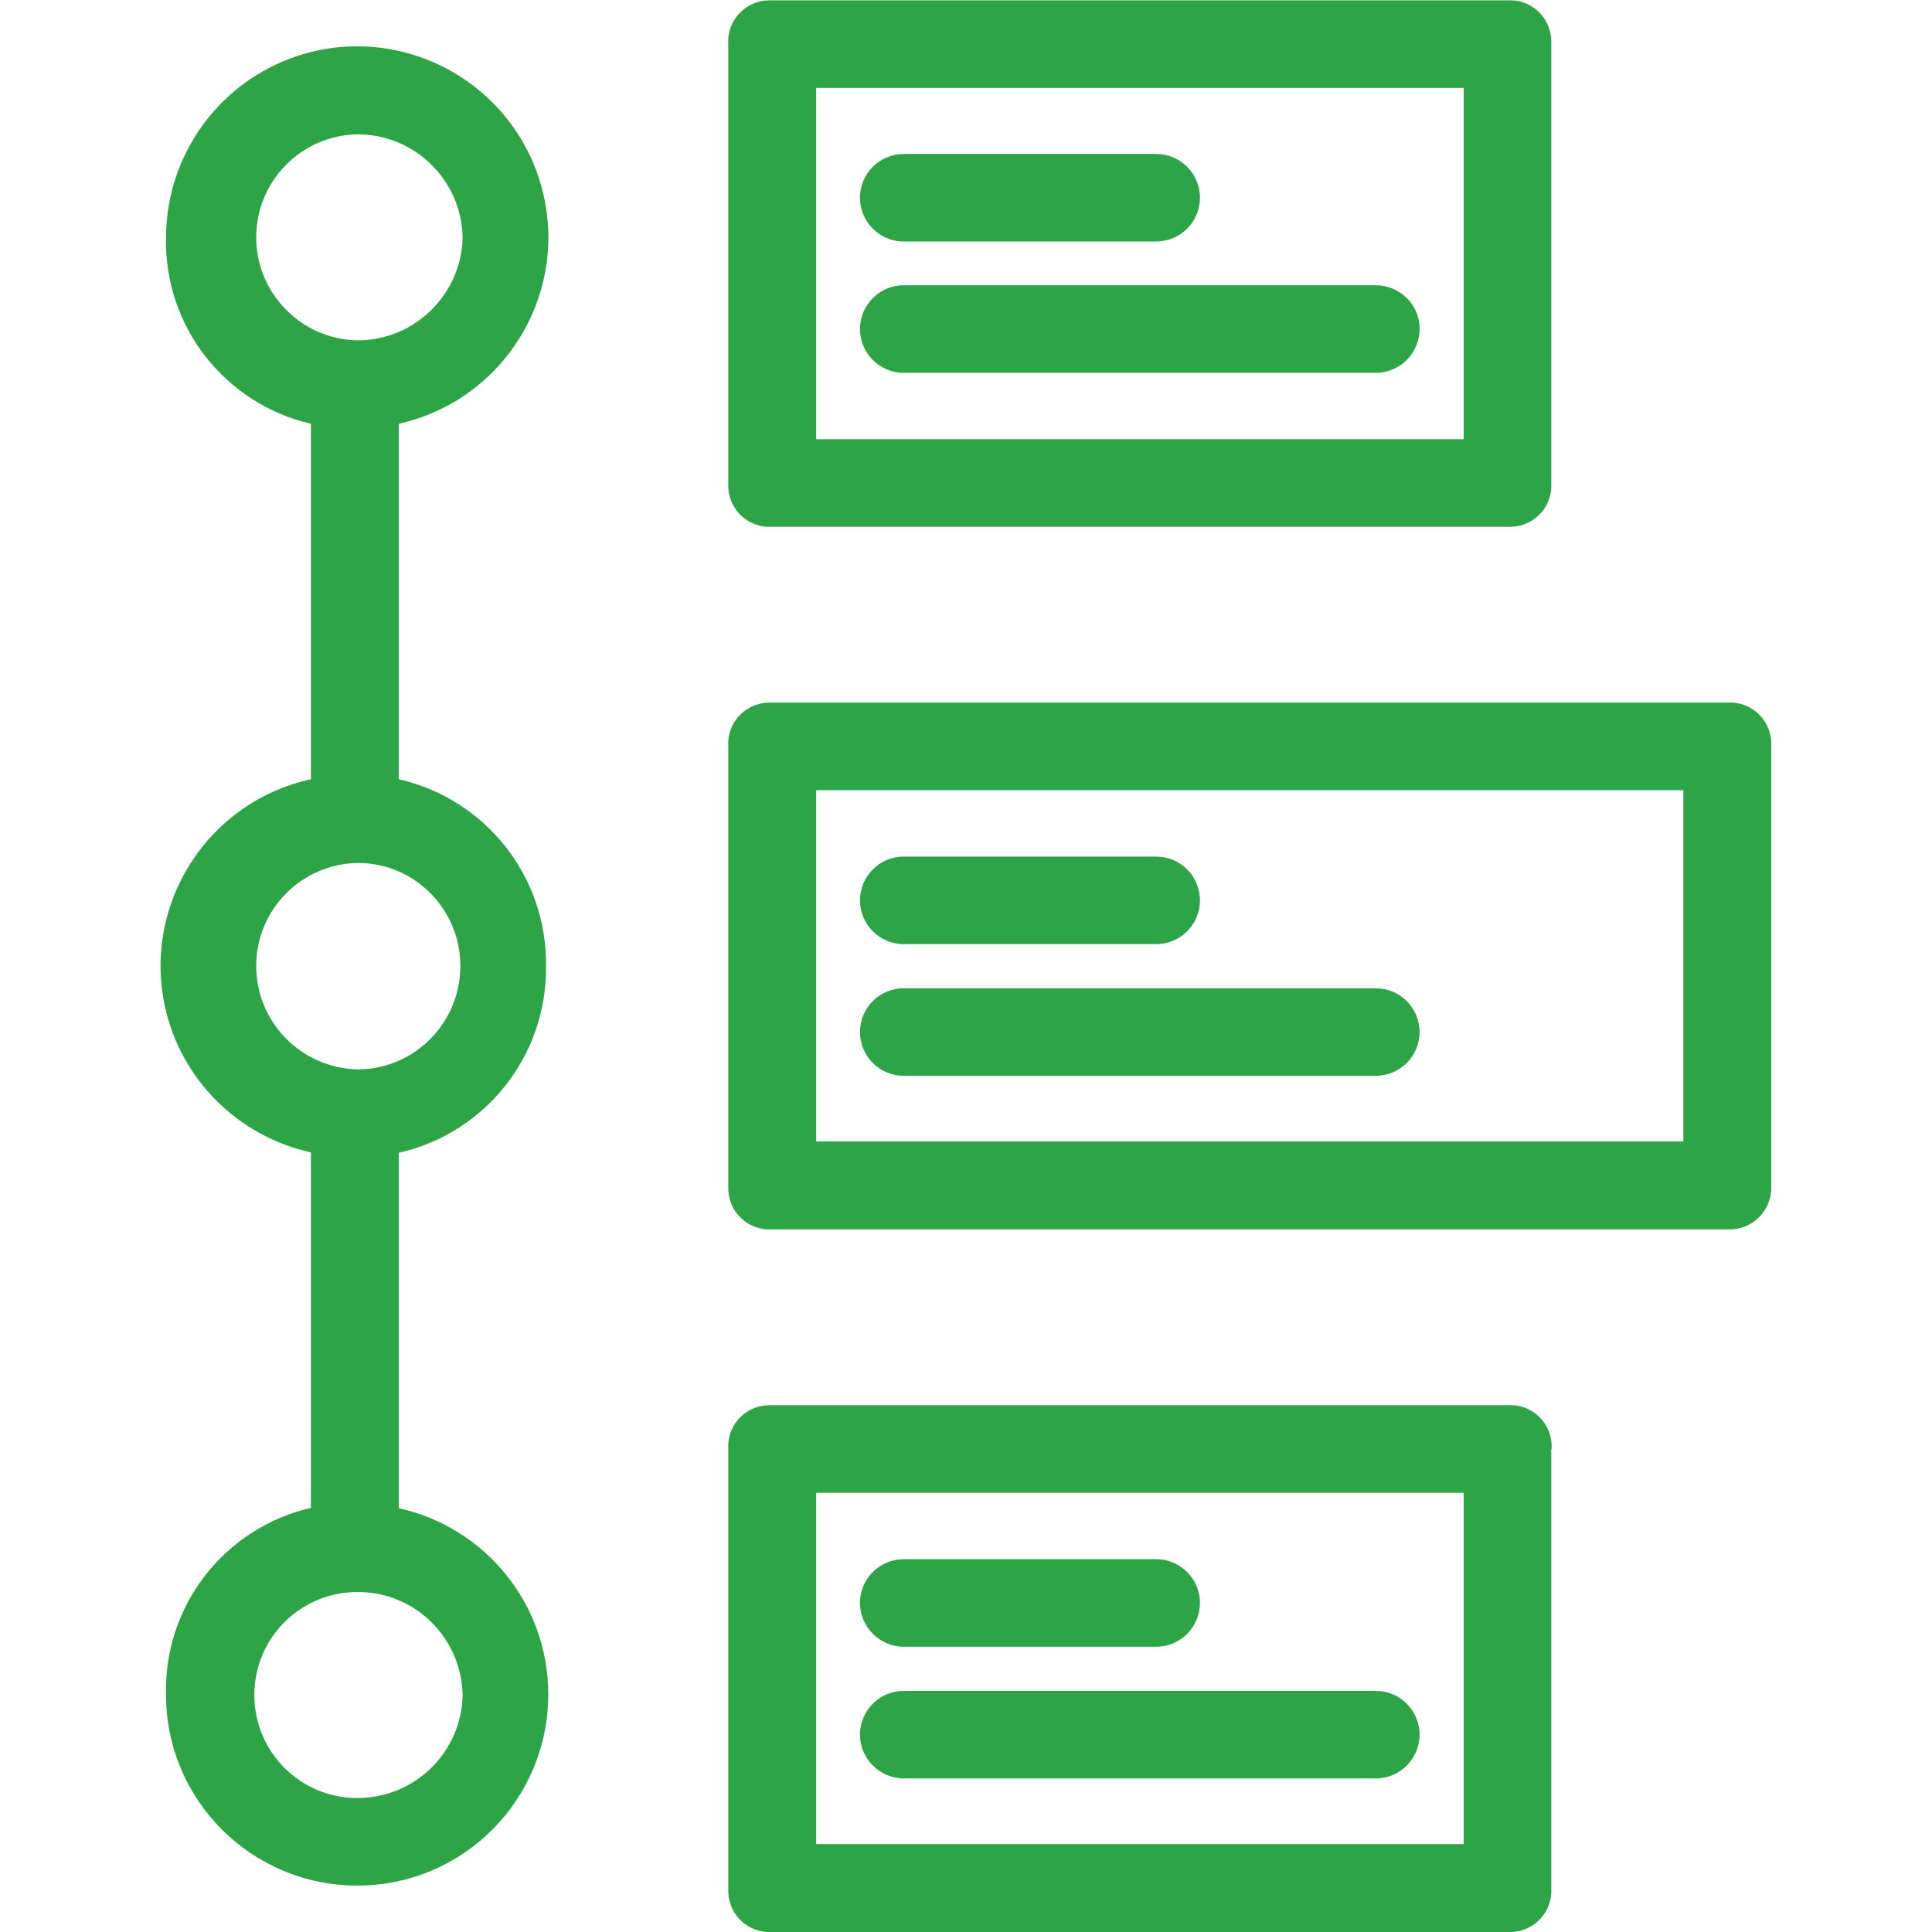
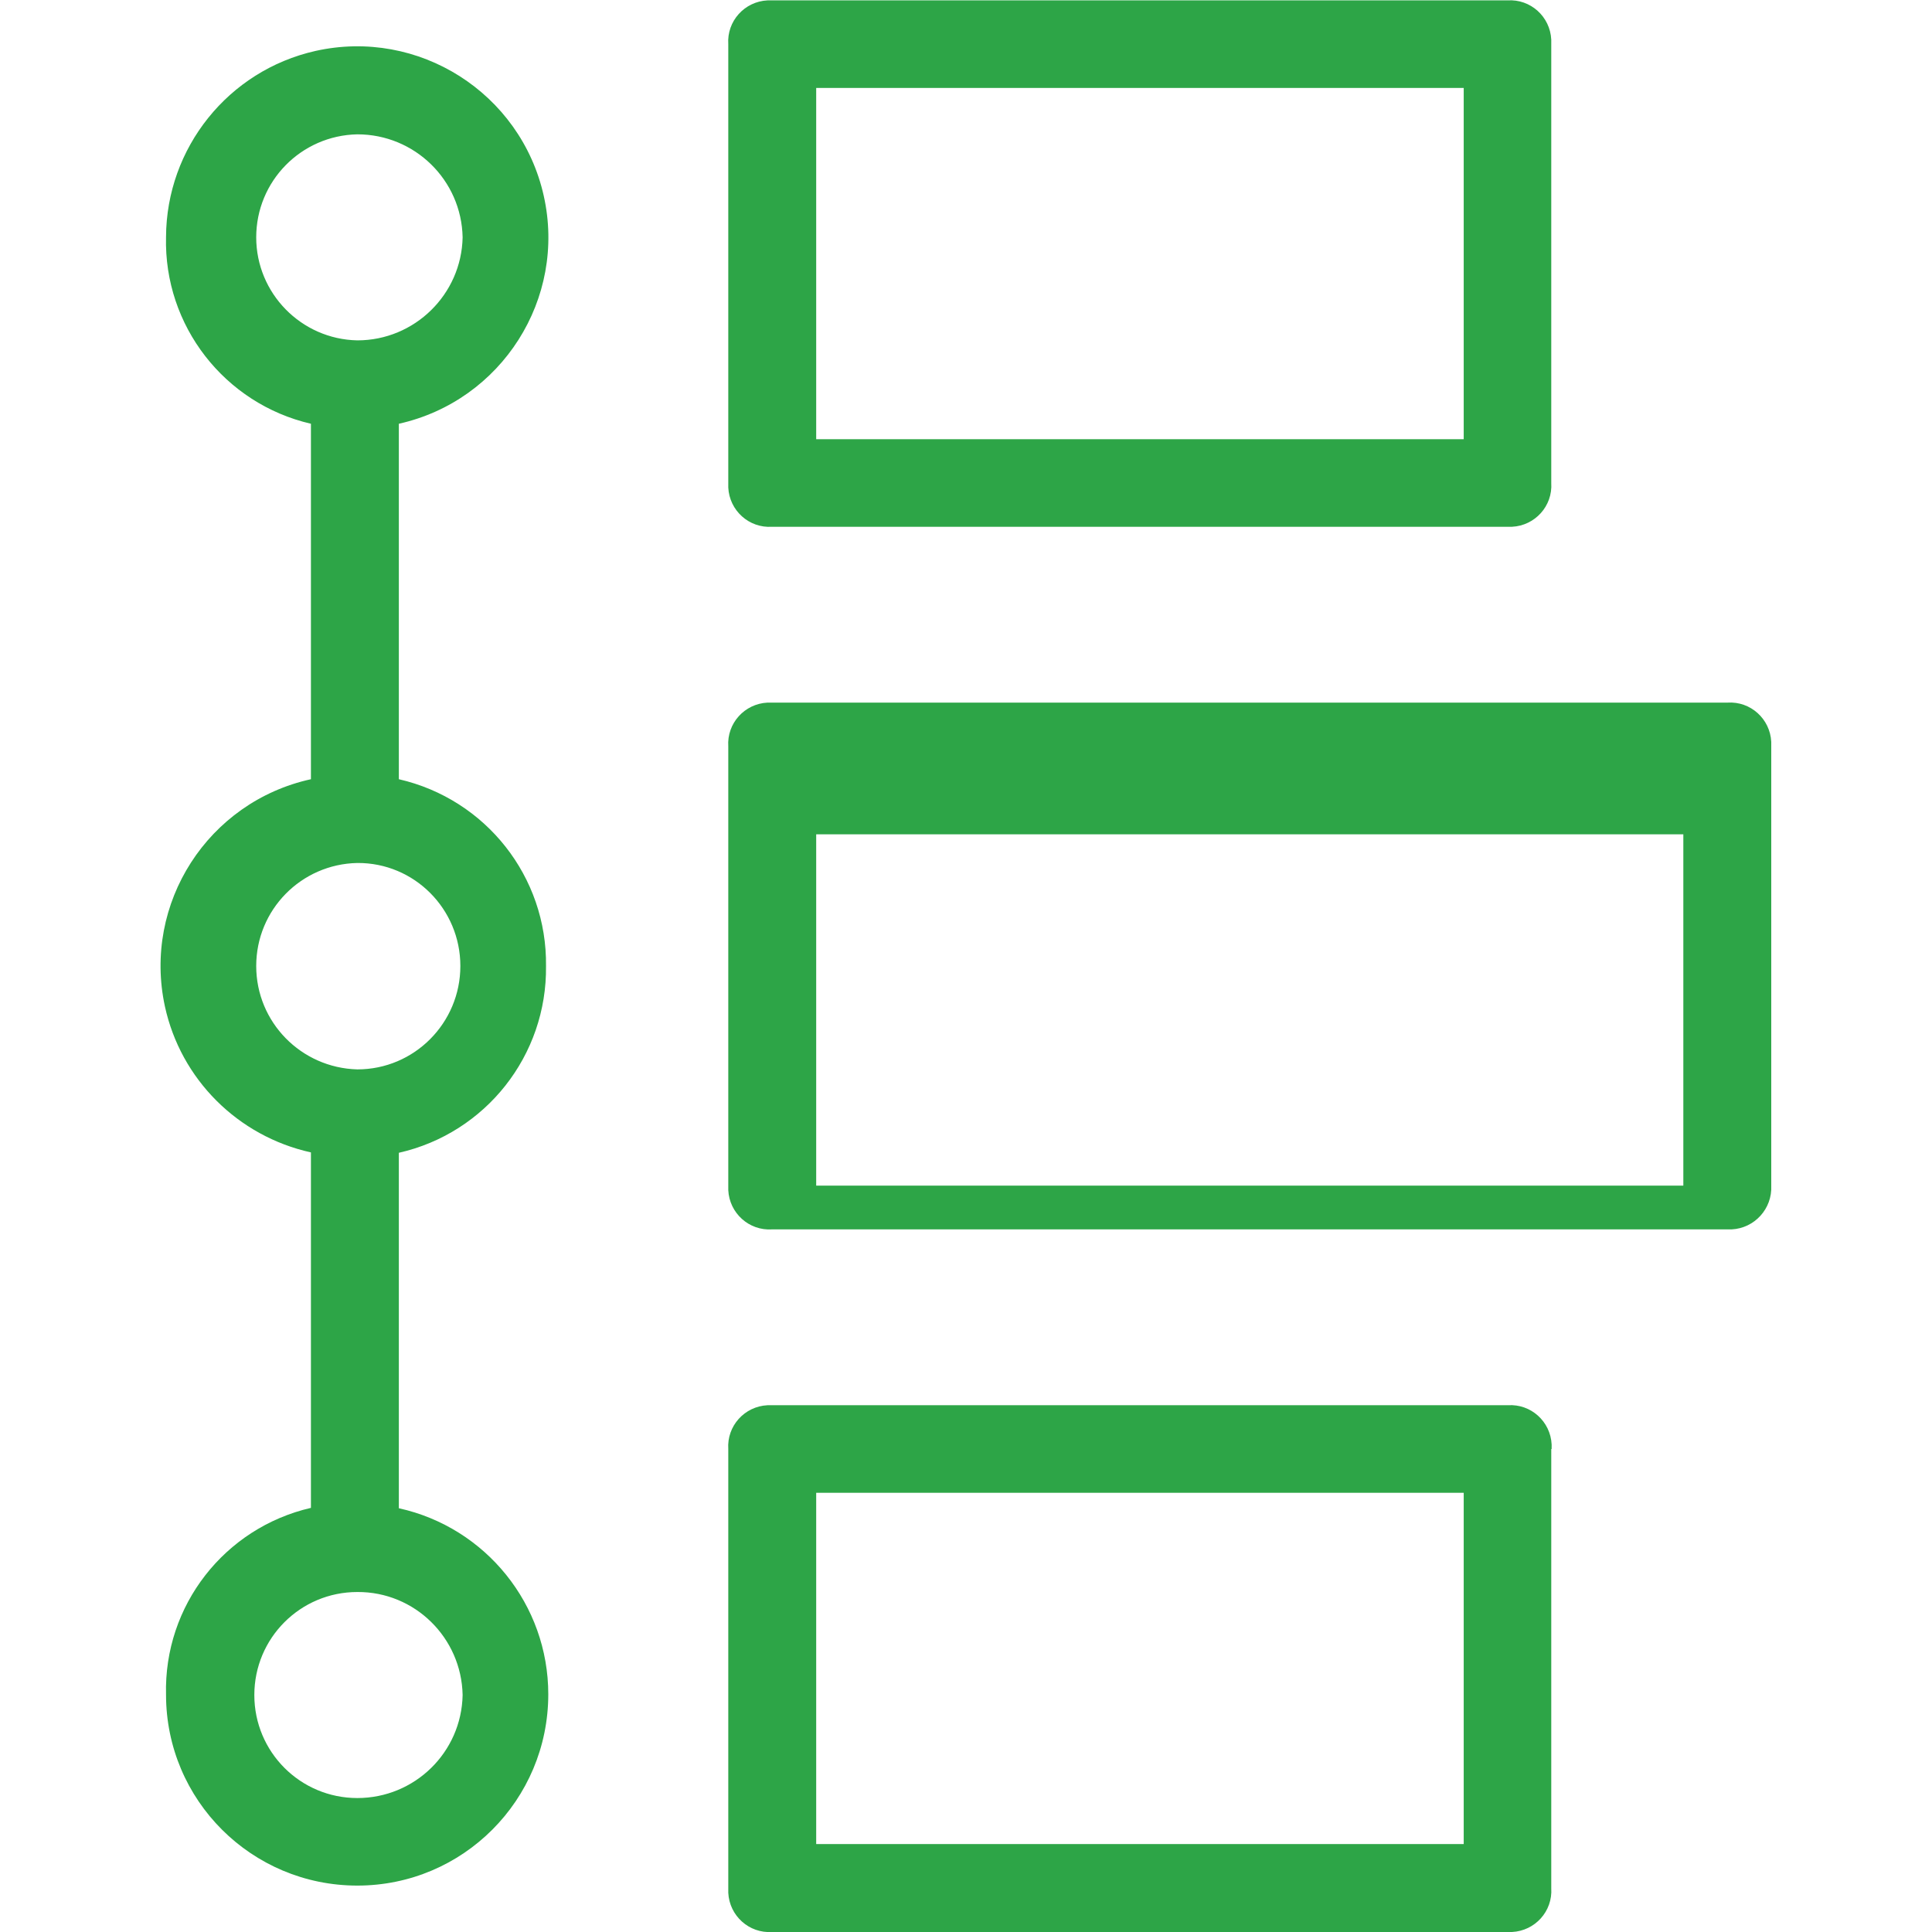
<svg xmlns="http://www.w3.org/2000/svg" version="1.1" id="Capa_1" x="0" y="0" viewBox="0 0 512 512" xml:space="preserve">
  <style>.st0{fill:#2da547}</style>
-   <path class="st0" d="M193 128v1.2c.3 6.1 5.5 10.8 11.6 10.4h196.1c6.1-.3 10.8-5.5 10.4-11.6V10.5c-.3-6.1-5.5-10.8-11.6-10.4H203.4c-6.1.3-10.8 5.5-10.4 11.6V128zm23.3-104.7h171.6v93.1H216.3V23.3zm253.1 290.9V196.6c-.3-6.1-5.5-10.8-11.6-10.4H203.4c-6.1.3-10.8 5.5-10.4 11.6v117.6c.3 6.1 5.5 10.8 11.6 10.4h254.3c6.1-.3 10.8-5.5 10.5-11.6zm-23.3-11.7H216.3v-93.1h229.8v93.1zM411.2 384v-1.2c-.3-6.1-5.5-10.8-11.6-10.4H203.4c-6.1.3-10.8 5.5-10.4 11.6v117.6c.3 6.1 5.5 10.8 11.6 10.4h196.1c6.1-.3 10.8-5.5 10.4-11.6V384zm-23.3 104.7H216.3v-93.1h171.6v93.1zM144.1 51.9C138 24.6 110.9 7.4 83.6 13.5 60.5 18.7 44.1 39.2 44 62.8c-.6 23.5 15.5 44.2 38.4 49.5v94.2c-27.3 6-44.6 32.9-38.7 60.2 4.2 19.3 19.3 34.4 38.7 38.7v94.2c-22.9 5.3-39 25.9-38.4 49.5 0 28 22.7 50.6 50.7 50.6s50.6-22.7 50.6-50.7c0-23.7-16.5-44.2-39.6-49.3v-94.2c23-5.2 39.3-25.8 39-49.5.3-23.6-15.9-44.2-39-49.5v-94.2c27.3-6.1 44.5-33.2 38.4-60.4zm-21.5 397.3c-.3 15.2-12.7 27.3-27.9 27.3-15.1 0-27.3-12.2-27.3-27.3s12.2-27.3 27.3-27.3c15.2-.1 27.6 12.1 27.9 27.3zM122 256c0 15.1-12.2 27.4-27.3 27.4-14.9-.4-26.8-12.5-26.8-27.4 0-14.9 11.9-27 26.8-27.3 15.1-.1 27.3 12.2 27.3 27.3zM94.7 90.2c-14.9-.3-26.8-12.5-26.8-27.3 0-14.9 11.9-27 26.8-27.3 15.2 0 27.6 12.1 27.9 27.3-.3 15.1-12.7 27.3-27.9 27.3z" />
-   <path class="st0" d="M239.5 64h66.9c6.4 0 11.6-5.2 11.6-11.6s-5.2-11.6-11.6-11.6h-66.9c-6.4 0-11.6 5.2-11.6 11.6S233.1 64 239.5 64zm125.1 11.6H239.5c-6.4 0-11.6 5.2-11.6 11.6 0 6.4 5.2 11.6 11.6 11.6h125.1c6.4 0 11.6-5.2 11.6-11.6.1-6.3-5.1-11.6-11.6-11.6zM239.5 250.2h66.9c6.4 0 11.6-5.2 11.6-11.6s-5.2-11.6-11.6-11.6h-66.9c-6.4 0-11.6 5.2-11.6 11.6s5.2 11.6 11.6 11.6zm0 34.9h125.1c6.4 0 11.6-5.2 11.6-11.6s-5.2-11.6-11.6-11.6H239.5c-6.4 0-11.6 5.2-11.6 11.6s5.2 11.6 11.6 11.6zm0 151.3h66.9c6.4 0 11.6-5.2 11.6-11.6 0-6.4-5.2-11.6-11.6-11.6h-66.9c-6.4 0-11.6 5.2-11.6 11.6 0 6.3 5.2 11.6 11.6 11.6zm0 34.9h125.1c6.4 0 11.6-5.2 11.6-11.6 0-6.4-5.2-11.6-11.6-11.6H239.5c-6.4 0-11.6 5.2-11.6 11.6 0 6.3 5.2 11.6 11.6 11.6z" />
+   <path class="st0" d="M193 128v1.2c.3 6.1 5.5 10.8 11.6 10.4h196.1c6.1-.3 10.8-5.5 10.4-11.6V10.5c-.3-6.1-5.5-10.8-11.6-10.4H203.4c-6.1.3-10.8 5.5-10.4 11.6V128zm23.3-104.7h171.6v93.1H216.3V23.3zm253.1 290.9V196.6c-.3-6.1-5.5-10.8-11.6-10.4H203.4c-6.1.3-10.8 5.5-10.4 11.6v117.6c.3 6.1 5.5 10.8 11.6 10.4h254.3c6.1-.3 10.8-5.5 10.5-11.6zH216.3v-93.1h229.8v93.1zM411.2 384v-1.2c-.3-6.1-5.5-10.8-11.6-10.4H203.4c-6.1.3-10.8 5.5-10.4 11.6v117.6c.3 6.1 5.5 10.8 11.6 10.4h196.1c6.1-.3 10.8-5.5 10.4-11.6V384zm-23.3 104.7H216.3v-93.1h171.6v93.1zM144.1 51.9C138 24.6 110.9 7.4 83.6 13.5 60.5 18.7 44.1 39.2 44 62.8c-.6 23.5 15.5 44.2 38.4 49.5v94.2c-27.3 6-44.6 32.9-38.7 60.2 4.2 19.3 19.3 34.4 38.7 38.7v94.2c-22.9 5.3-39 25.9-38.4 49.5 0 28 22.7 50.6 50.7 50.6s50.6-22.7 50.6-50.7c0-23.7-16.5-44.2-39.6-49.3v-94.2c23-5.2 39.3-25.8 39-49.5.3-23.6-15.9-44.2-39-49.5v-94.2c27.3-6.1 44.5-33.2 38.4-60.4zm-21.5 397.3c-.3 15.2-12.7 27.3-27.9 27.3-15.1 0-27.3-12.2-27.3-27.3s12.2-27.3 27.3-27.3c15.2-.1 27.6 12.1 27.9 27.3zM122 256c0 15.1-12.2 27.4-27.3 27.4-14.9-.4-26.8-12.5-26.8-27.4 0-14.9 11.9-27 26.8-27.3 15.1-.1 27.3 12.2 27.3 27.3zM94.7 90.2c-14.9-.3-26.8-12.5-26.8-27.3 0-14.9 11.9-27 26.8-27.3 15.2 0 27.6 12.1 27.9 27.3-.3 15.1-12.7 27.3-27.9 27.3z" />
</svg>